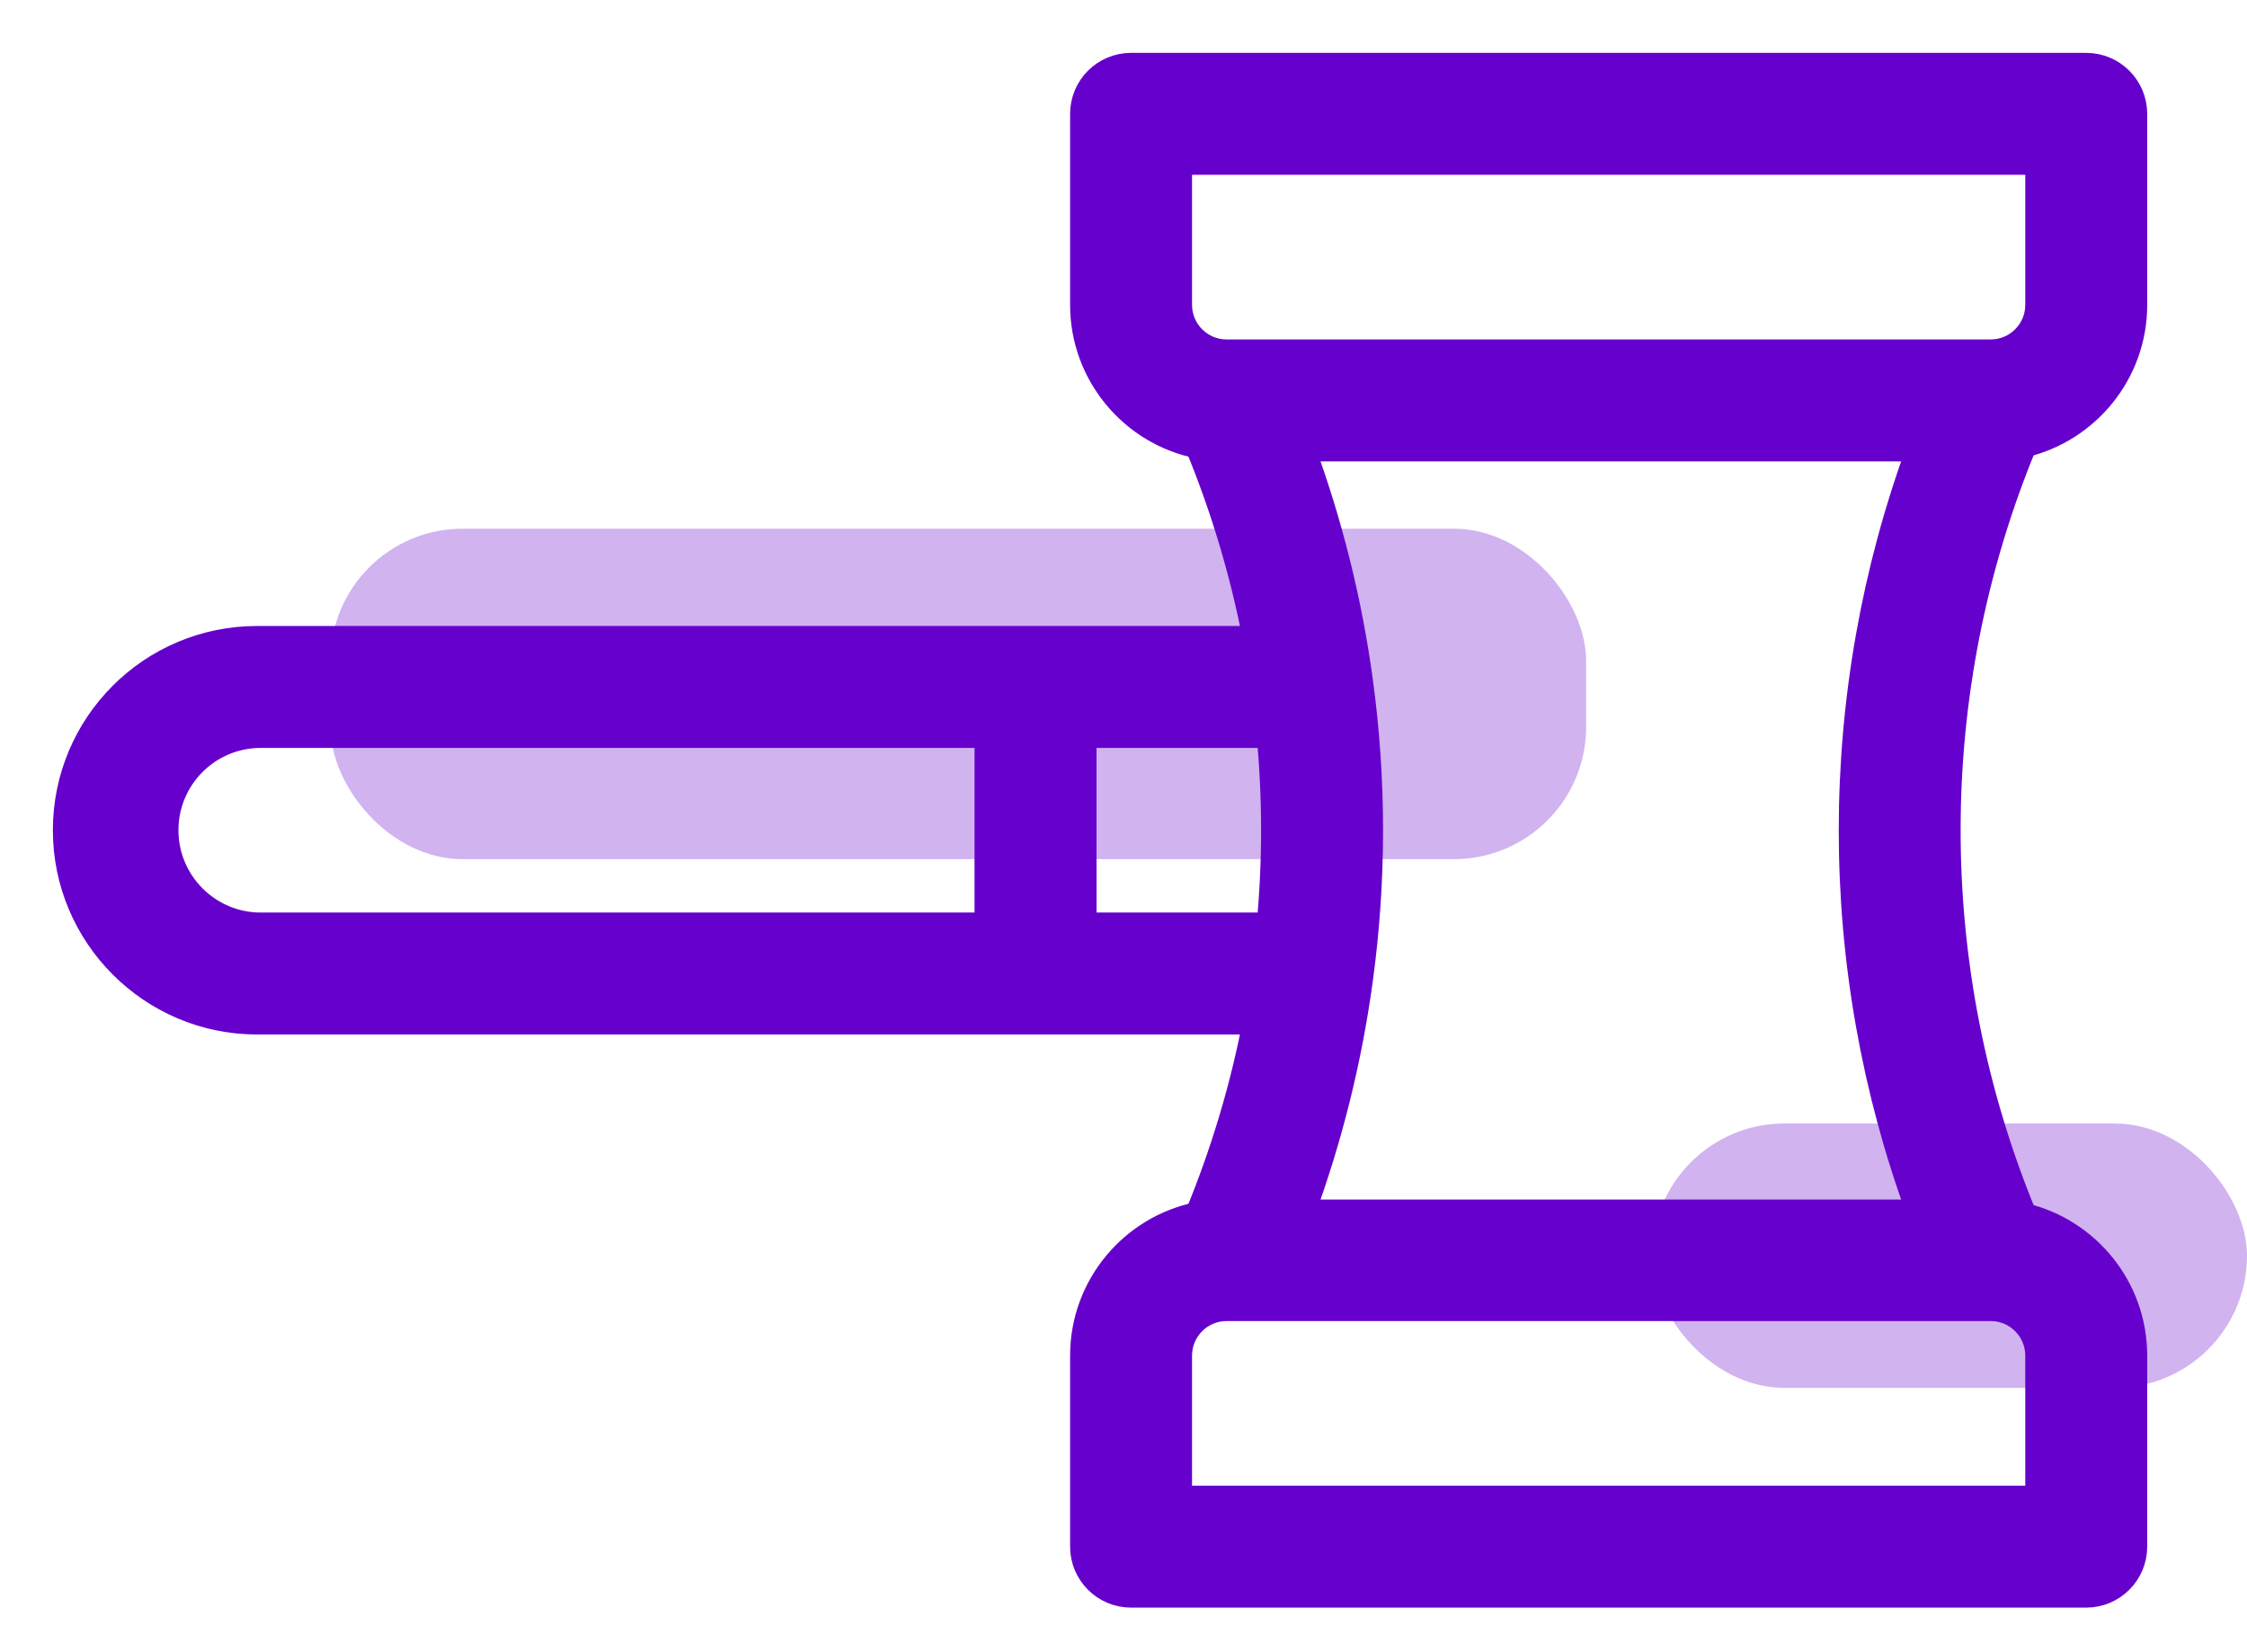
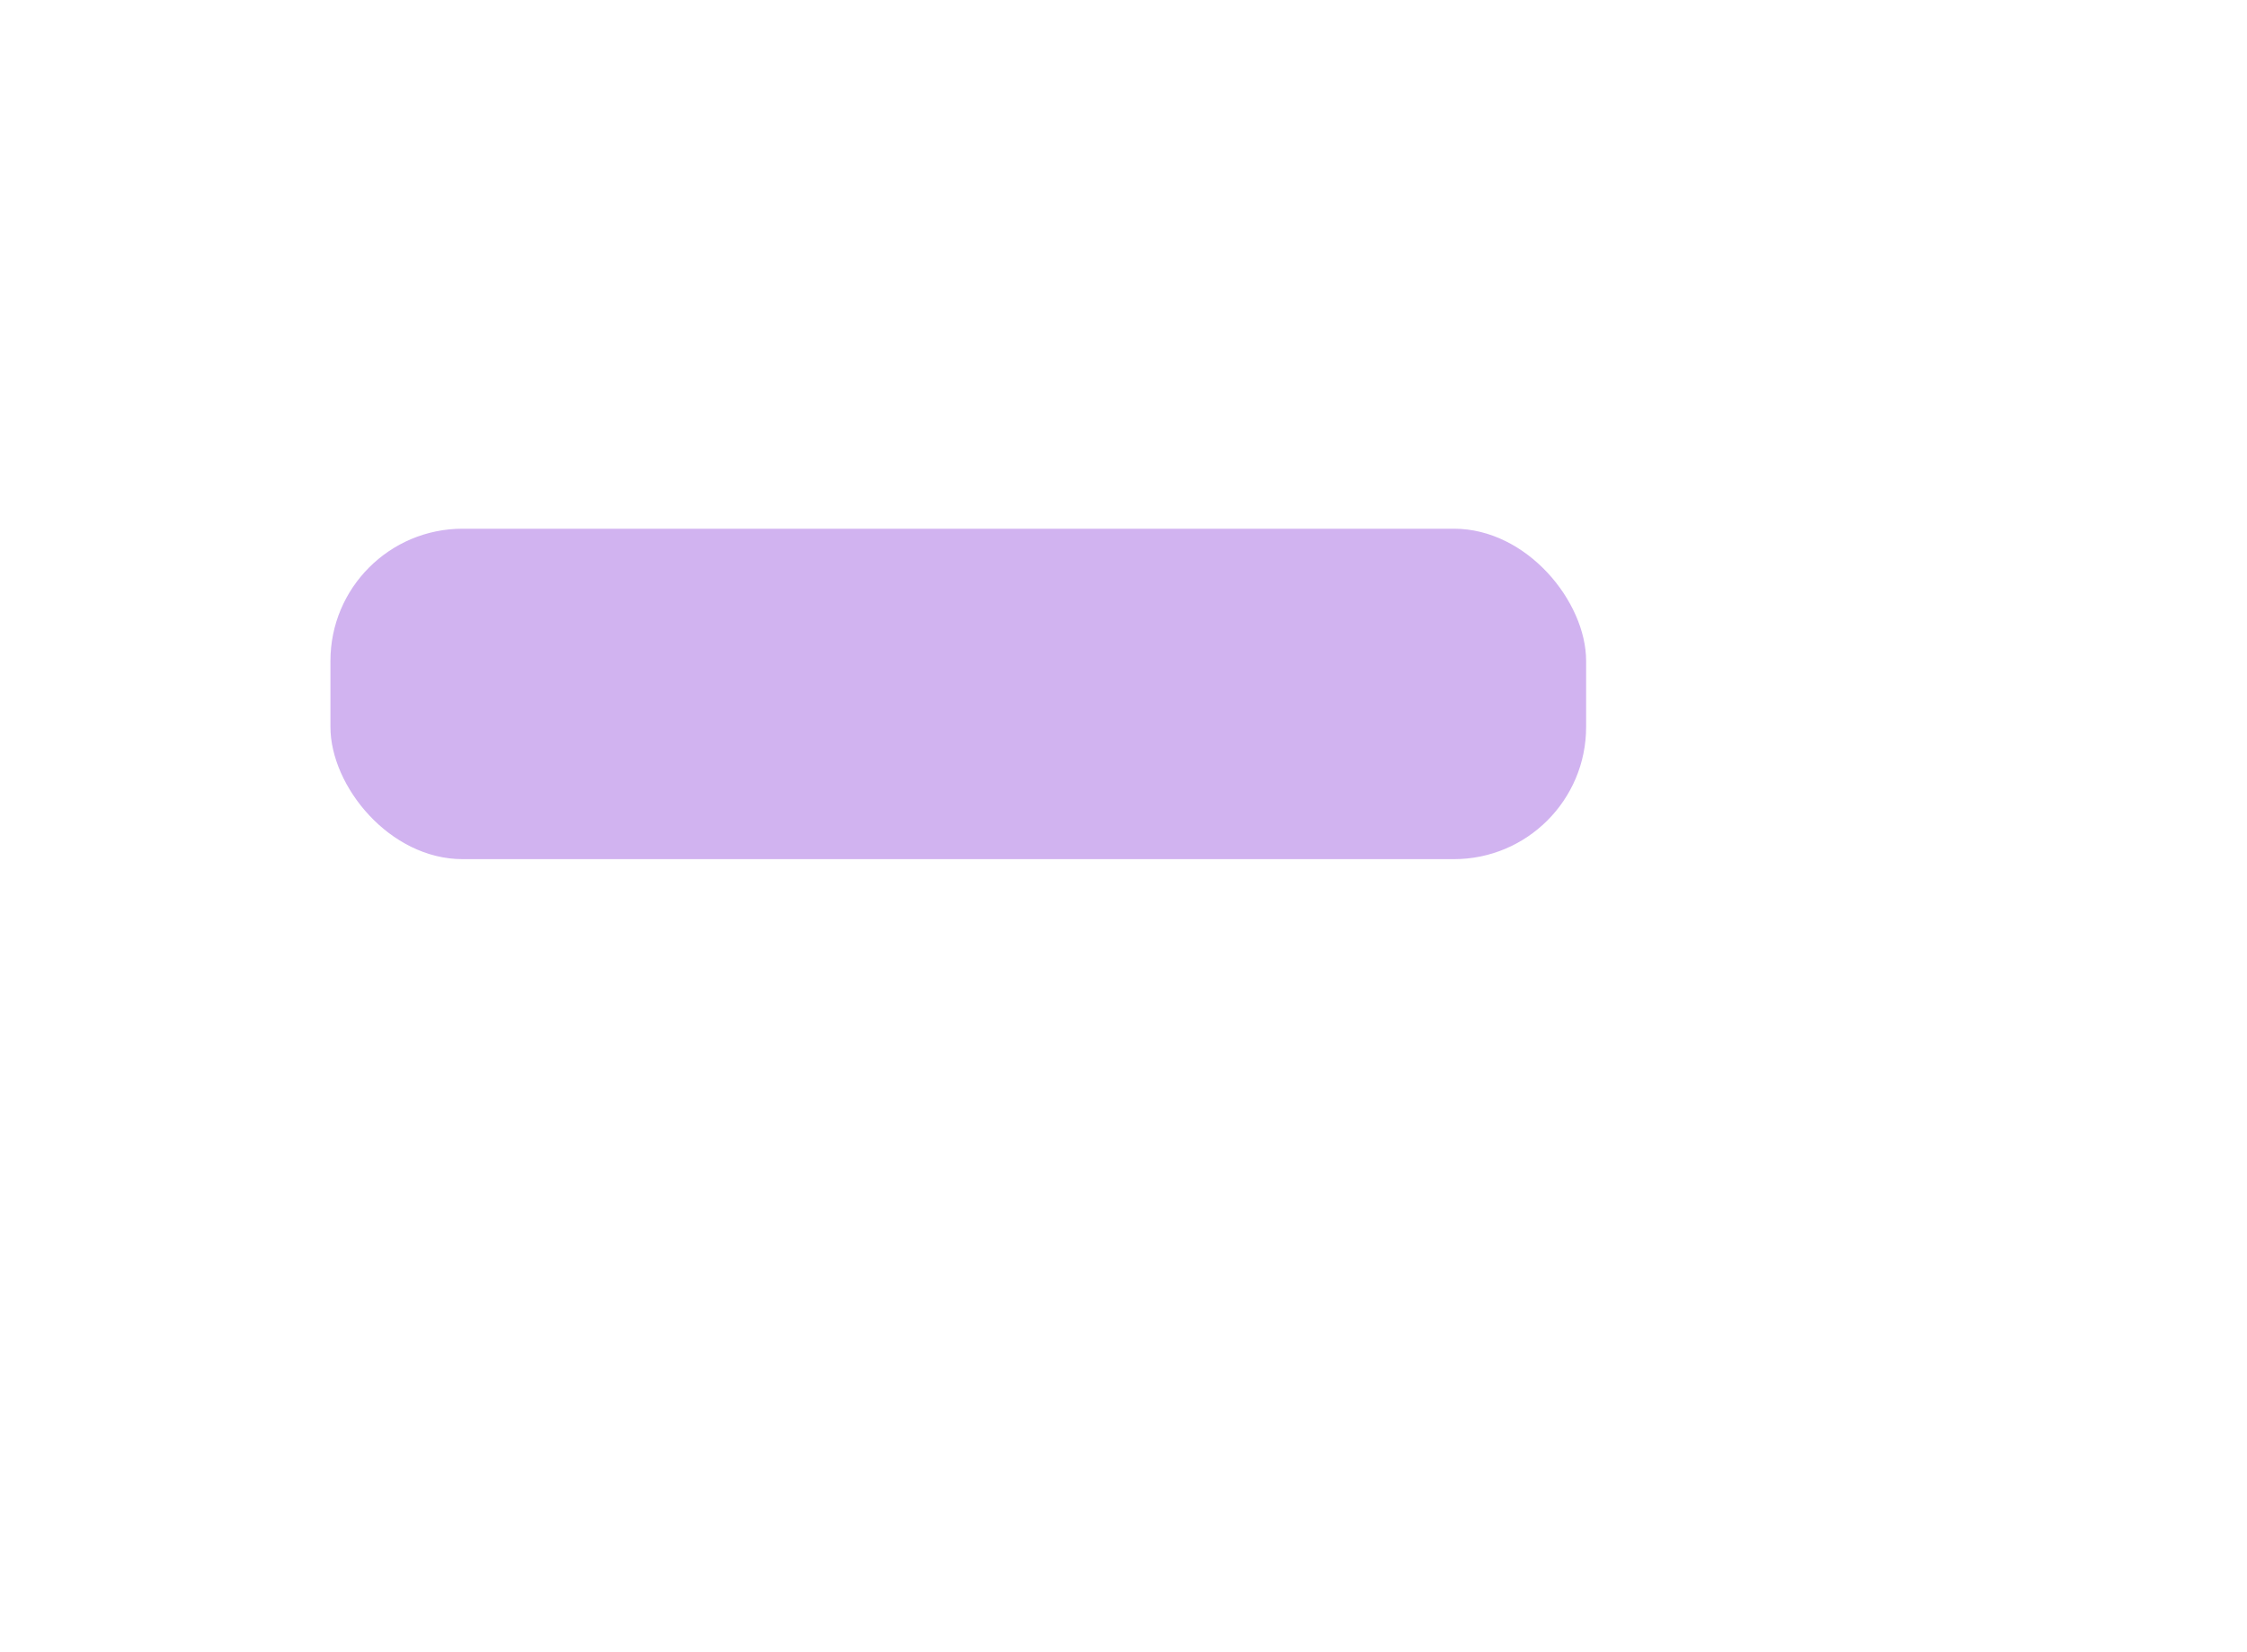
<svg xmlns="http://www.w3.org/2000/svg" width="34" height="25" viewBox="0 0 34 25" fill="none">
  <rect x="5" y="8" width="19" height="5" rx="2" fill="#6600CC" fill-opacity="0.3" />
-   <rect x="25" y="17" width="9" height="4" rx="2" fill="#6600CC" fill-opacity="0.3" />
-   <path d="M3.891 15.453C4.655 15.453 18.745 15.453 19.006 15.453C18.813 16.458 18.519 17.441 18.129 18.387C17.139 18.587 16.392 19.464 16.392 20.512L16.392 23.402C16.392 23.801 16.715 24.125 17.114 24.125L31.567 24.125C31.966 24.125 32.29 23.801 32.29 23.402L32.29 20.512C32.29 19.489 31.578 18.63 30.624 18.403C29.081 14.669 29.081 10.456 30.624 6.722C31.578 6.495 32.29 5.636 32.29 4.613L32.29 1.723C32.29 1.324 31.966 1 31.567 1L17.114 1C16.715 1 16.392 1.324 16.392 1.723L16.392 4.613C16.392 5.661 17.139 6.538 18.129 6.738C18.519 7.684 18.813 8.667 19.006 9.672C18.745 9.672 4.655 9.672 3.891 9.672C2.294 9.672 1 10.965 1 12.562C1 14.156 2.297 15.453 3.891 15.453ZM30.122 19.789C30.52 19.789 30.845 20.113 30.845 20.512L30.845 22.68L17.837 22.68L17.837 20.512C17.837 20.113 18.161 19.789 18.56 19.789L18.609 19.789L18.614 19.789L30.122 19.789ZM20.573 10.297C20.409 9.095 20.115 7.917 19.697 6.781L29.051 6.781C27.68 10.508 27.68 14.624 29.051 18.351L19.697 18.351C20.115 17.216 20.409 16.03 20.573 14.828C20.779 13.325 20.779 11.8 20.573 10.297ZM18.559 5.336C18.161 5.336 17.837 5.012 17.837 4.613L17.837 2.445L30.845 2.445L30.845 4.613C30.845 5.011 30.522 5.335 30.124 5.336L30.122 5.336L30.119 5.336C29.372 5.336 19.288 5.336 18.559 5.336ZM16.392 11.117L19.213 11.117C19.305 12.079 19.305 13.046 19.213 14.008L16.392 14.008L16.392 11.117ZM3.945 11.117L14.946 11.117L14.946 14.008L3.945 14.008C3.148 14.008 2.5 13.359 2.5 12.562C2.5 11.764 3.147 11.117 3.945 11.117Z" fill="#6600CC" stroke="#6600CC" stroke-width="0.4" />
</svg>